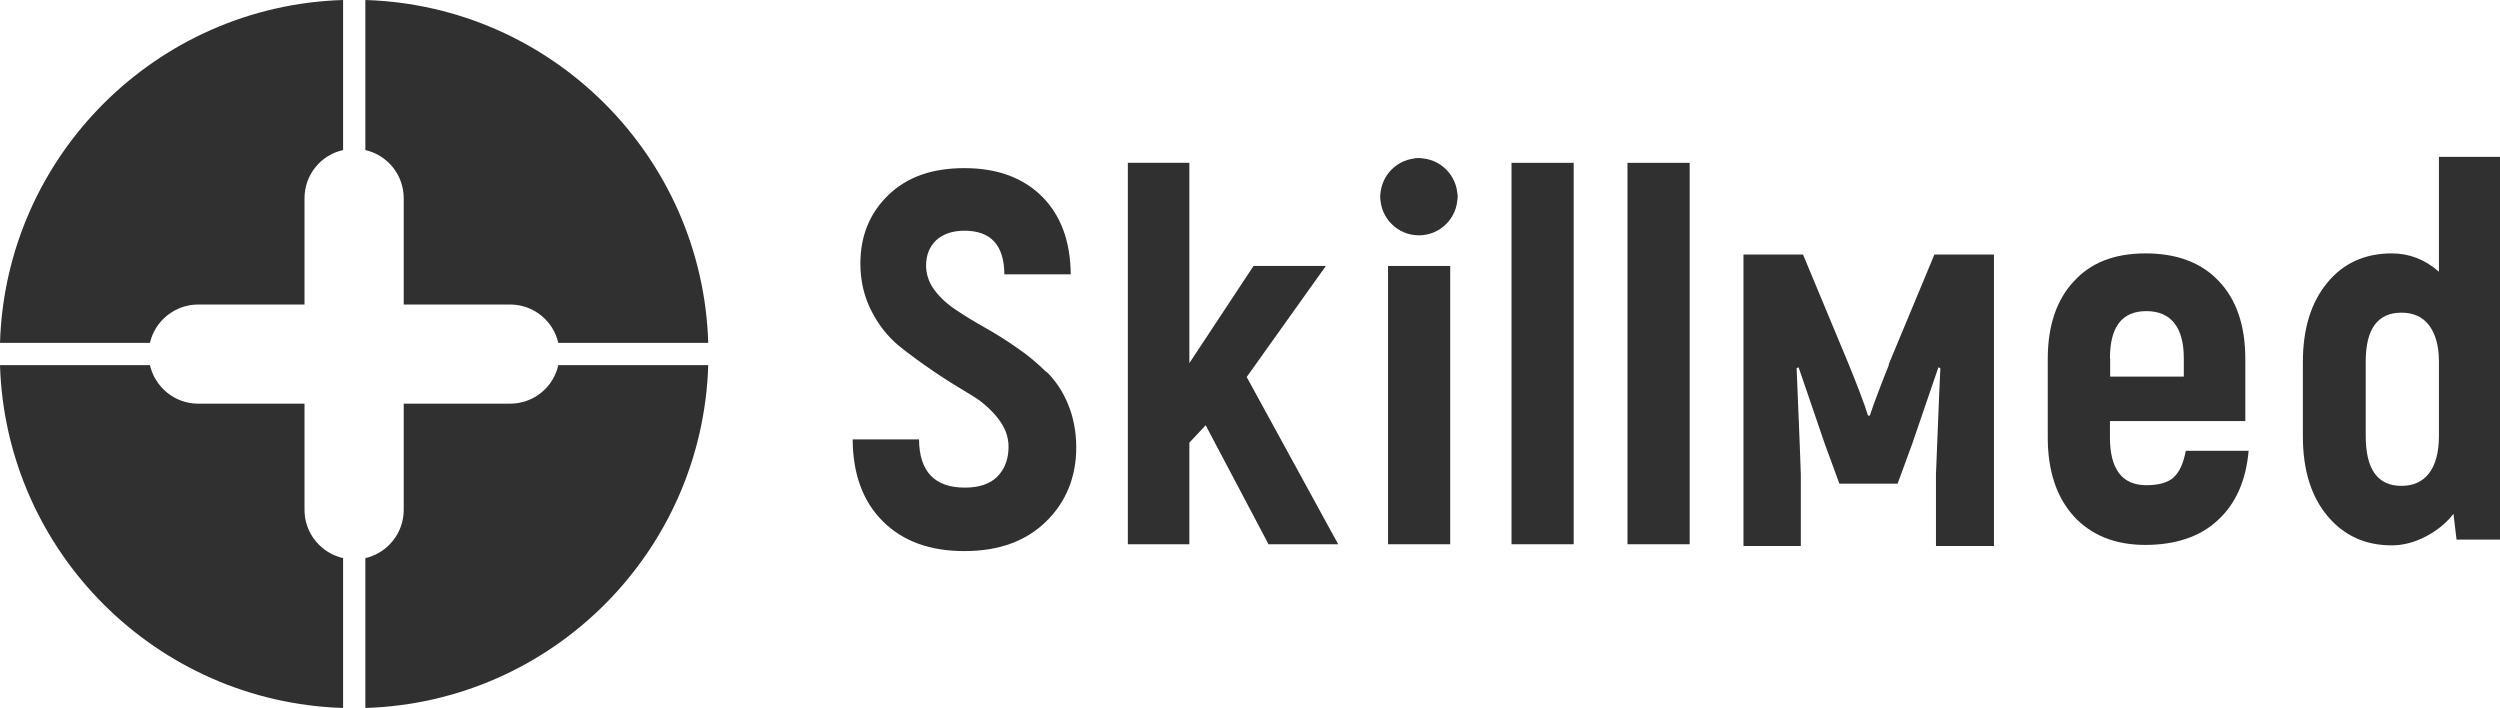
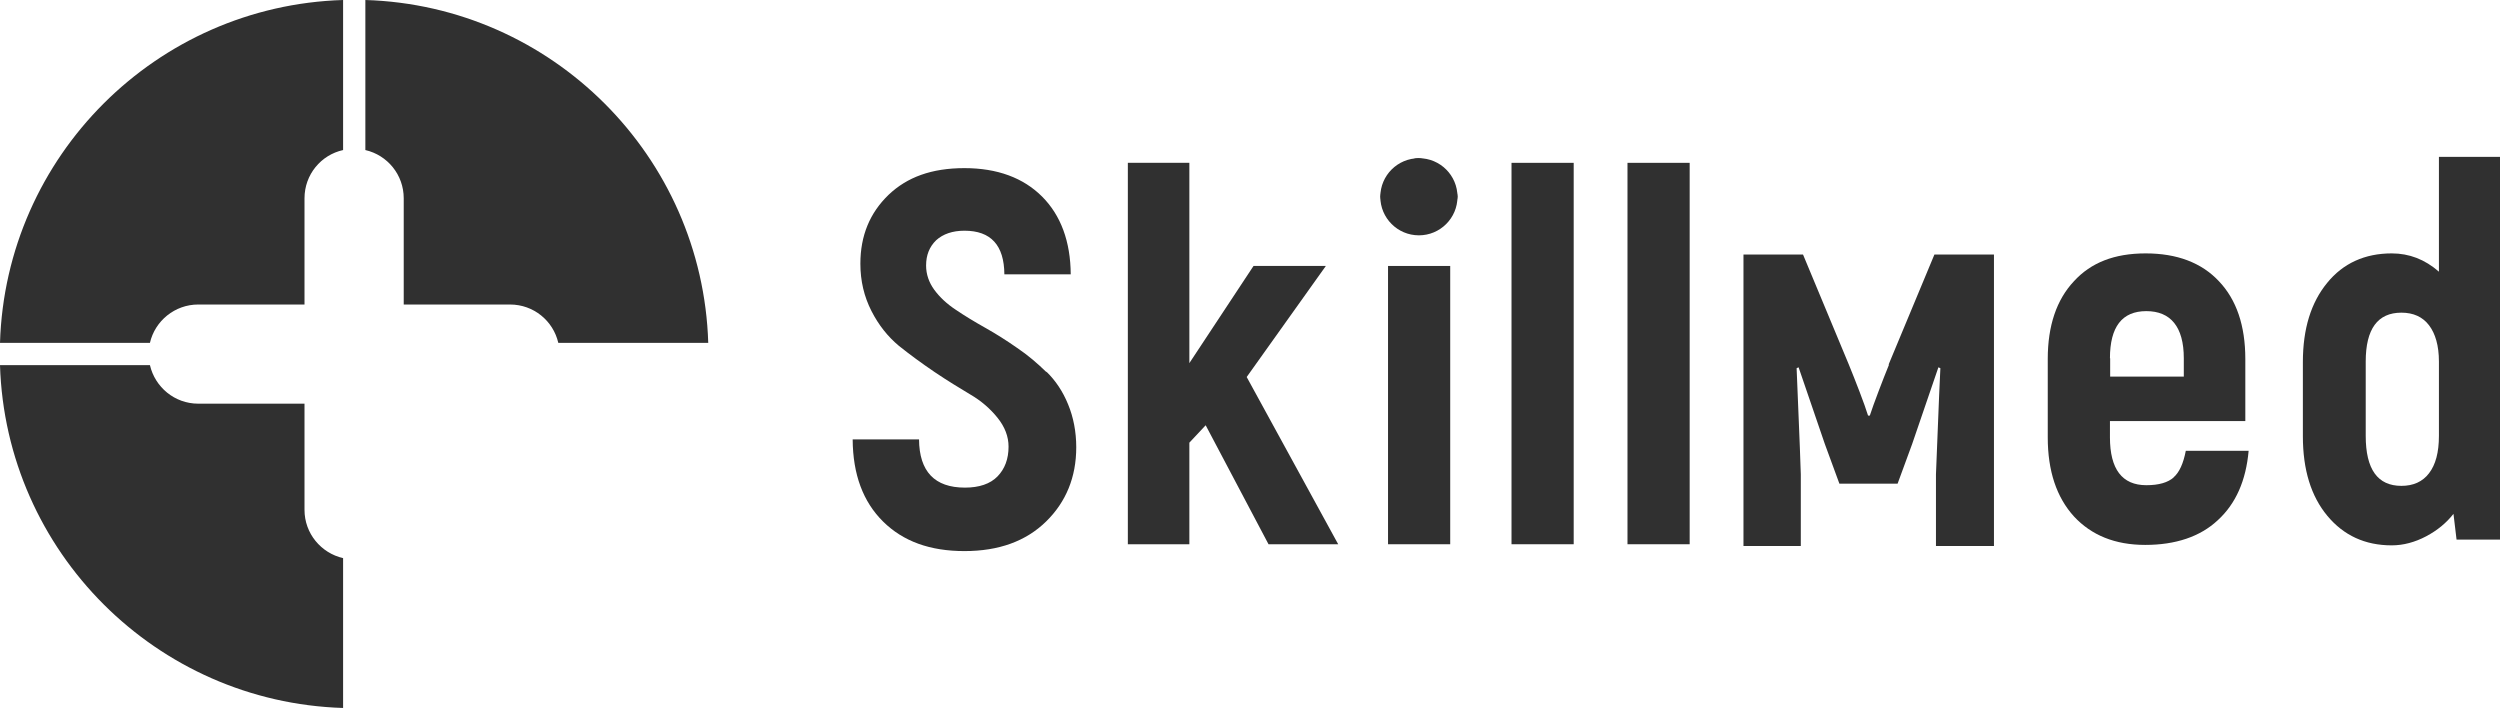
<svg xmlns="http://www.w3.org/2000/svg" width="226" height="64" viewBox="0 0 226 64" fill="none">
  <g clip-path="url(#clip0_223_18)">
    <path d="M64.025 30.994H50.47C50.012 29.002 48.238 27.528 46.105 27.528H36.497V17.927C36.497 15.796 35.022 14.023 33.029 13.565V0C49.912 0.518 63.506 14.123 64.025 30.994Z" fill="#303030" />
-     <path d="M64.025 33.006C63.506 49.877 49.932 63.482 33.029 64V50.455C35.022 49.997 36.497 48.204 36.497 46.093V36.492H46.105C48.258 36.492 50.032 34.998 50.47 33.006H64.025Z" fill="#303030" />
    <path d="M31.016 0V13.565C29.022 14.003 27.527 15.776 27.527 17.927V27.528H17.92C15.807 27.528 14.013 29.002 13.554 30.994H0C0.518 14.103 14.133 0.518 31.016 0Z" fill="#303030" />
    <path d="M31.016 50.455V64C14.133 63.482 0.518 49.877 0 33.006H13.554C14.013 34.998 15.787 36.492 17.92 36.492H27.527V46.093C27.527 48.224 29.022 49.997 31.016 50.455Z" fill="#303030" />
    <path d="M94.602 33.644C93.785 32.847 92.927 32.11 91.951 31.453C91.014 30.795 90.037 30.178 89.08 29.64C88.124 29.102 87.227 28.564 86.409 28.007C85.592 27.469 84.954 26.871 84.456 26.194C83.978 25.537 83.719 24.8 83.719 24.003C83.719 23.067 84.017 22.31 84.635 21.712C85.253 21.154 86.11 20.856 87.187 20.856C89.579 20.856 90.775 22.17 90.795 24.8H96.794C96.775 21.832 95.897 19.461 94.203 17.768C92.509 16.075 90.157 15.199 87.187 15.199C84.217 15.199 82.004 16.015 80.33 17.609C78.636 19.242 77.778 21.294 77.778 23.844C77.778 25.397 78.117 26.812 78.775 28.106C79.433 29.401 80.27 30.437 81.247 31.253C82.243 32.05 83.3 32.827 84.476 33.624C85.652 34.421 86.748 35.078 87.705 35.656C88.702 36.233 89.519 36.95 90.177 37.767C90.835 38.584 91.173 39.46 91.173 40.376C91.173 41.492 90.835 42.388 90.177 43.066C89.519 43.743 88.522 44.081 87.227 44.081C84.496 44.081 83.1 42.627 83.081 39.719H77.081C77.101 42.886 78.018 45.356 79.832 47.149C81.645 48.942 84.077 49.818 87.187 49.818C90.296 49.818 92.748 48.922 94.562 47.149C96.376 45.376 97.293 43.125 97.293 40.436C97.293 39.022 97.034 37.707 96.555 36.552C96.077 35.377 95.419 34.401 94.602 33.604H94.662L94.602 33.644Z" fill="#303030" />
    <path d="M119.857 24.042H113.319L107.518 32.827V14.72H101.957V49.2H107.518V40.017L108.993 38.444L114.674 49.2H120.973L112.701 34.082L119.857 24.042Z" fill="#303030" />
    <path d="M142.262 14.72H136.641V49.2H142.262V14.72Z" fill="#303030" />
    <path d="M152.746 14.72H147.125V49.2H152.746V14.72Z" fill="#303030" />
    <path d="M196.519 43.145C195.981 43.623 195.164 43.862 194.028 43.862C191.835 43.862 190.739 42.408 190.739 39.54V38.066H202.977V32.449C202.977 29.441 202.18 27.09 200.585 25.417C199.011 23.744 196.798 22.907 193.968 22.907C191.137 22.907 189.024 23.744 187.49 25.417C185.915 27.09 185.117 29.441 185.117 32.449V39.54C185.117 42.587 185.915 44.958 187.49 46.691C189.064 48.384 191.197 49.26 193.928 49.26C196.659 49.26 198.891 48.523 200.486 47.029C202.12 45.535 203.037 43.444 203.276 40.755H197.596C197.376 41.89 197.017 42.707 196.479 43.165H196.499L196.519 43.145ZM190.739 32.389C190.739 29.54 191.835 28.126 194.028 28.126C196.22 28.126 197.416 29.54 197.416 32.389V34.042H190.759V32.389H190.739Z" fill="#303030" />
    <path d="M220.479 14.183V24.561C219.203 23.445 217.788 22.907 216.213 22.907C213.781 22.907 211.808 23.803 210.373 25.576C208.917 27.349 208.18 29.72 208.18 32.727V39.44C208.18 42.468 208.917 44.858 210.392 46.631C211.868 48.404 213.801 49.3 216.213 49.3C217.249 49.3 218.306 49.021 219.322 48.483C220.339 47.946 221.156 47.268 221.794 46.452L222.073 48.782H226.02V14.183H220.499H220.479ZM220.479 39.4C220.479 40.894 220.18 42.01 219.582 42.786C219.004 43.543 218.166 43.922 217.09 43.922C214.937 43.922 213.861 42.428 213.861 39.4V32.687C213.861 29.739 214.937 28.265 217.09 28.265C218.166 28.265 219.004 28.644 219.582 29.401C220.16 30.158 220.479 31.253 220.479 32.687V39.4Z" fill="#303030" />
    <path d="M131.099 24.043H125.478V49.2H131.099V24.043Z" fill="#303030" />
    <path d="M130.621 16.633H129.345V15.438C129.345 14.8 128.827 14.302 128.209 14.302C127.591 14.302 127.073 14.82 127.073 15.438V16.633H125.937C125.299 16.633 124.8 17.151 124.8 17.768C124.8 18.386 125.319 18.904 125.937 18.904H127.073V20.099C127.073 20.736 127.591 21.234 128.209 21.234C128.827 21.234 129.345 20.716 129.345 20.099V18.904H130.621C131.259 18.904 131.757 18.386 131.757 17.768C131.757 17.151 131.239 16.633 130.621 16.633Z" fill="#303030" />
    <path d="M128.269 21.274C130.195 21.274 131.757 19.713 131.757 17.788C131.757 15.863 130.195 14.302 128.269 14.302C126.342 14.302 124.78 15.863 124.78 17.788C124.78 19.713 126.342 21.274 128.269 21.274Z" fill="#303030" />
    <path d="M170.766 32.966C170.228 34.281 169.351 36.572 169.032 37.568H168.872C168.573 36.572 167.676 34.281 167.138 32.966L162.992 23.007H157.61V49.36H162.793V42.886C162.693 39.679 162.533 36.472 162.414 33.285L162.593 33.205L164.965 40.137L166.281 43.723H171.543L172.859 40.137L175.231 33.205L175.41 33.285C175.251 36.492 175.151 39.699 175.011 42.886V49.36H180.254V23.007H174.872L170.726 32.966H170.786H170.766Z" fill="#303030" />
  </g>
  <defs>
    <clipPath id="clip0_223_18">
      <rect width="226" height="64" fill="white" />
    </clipPath>
  </defs>
</svg>